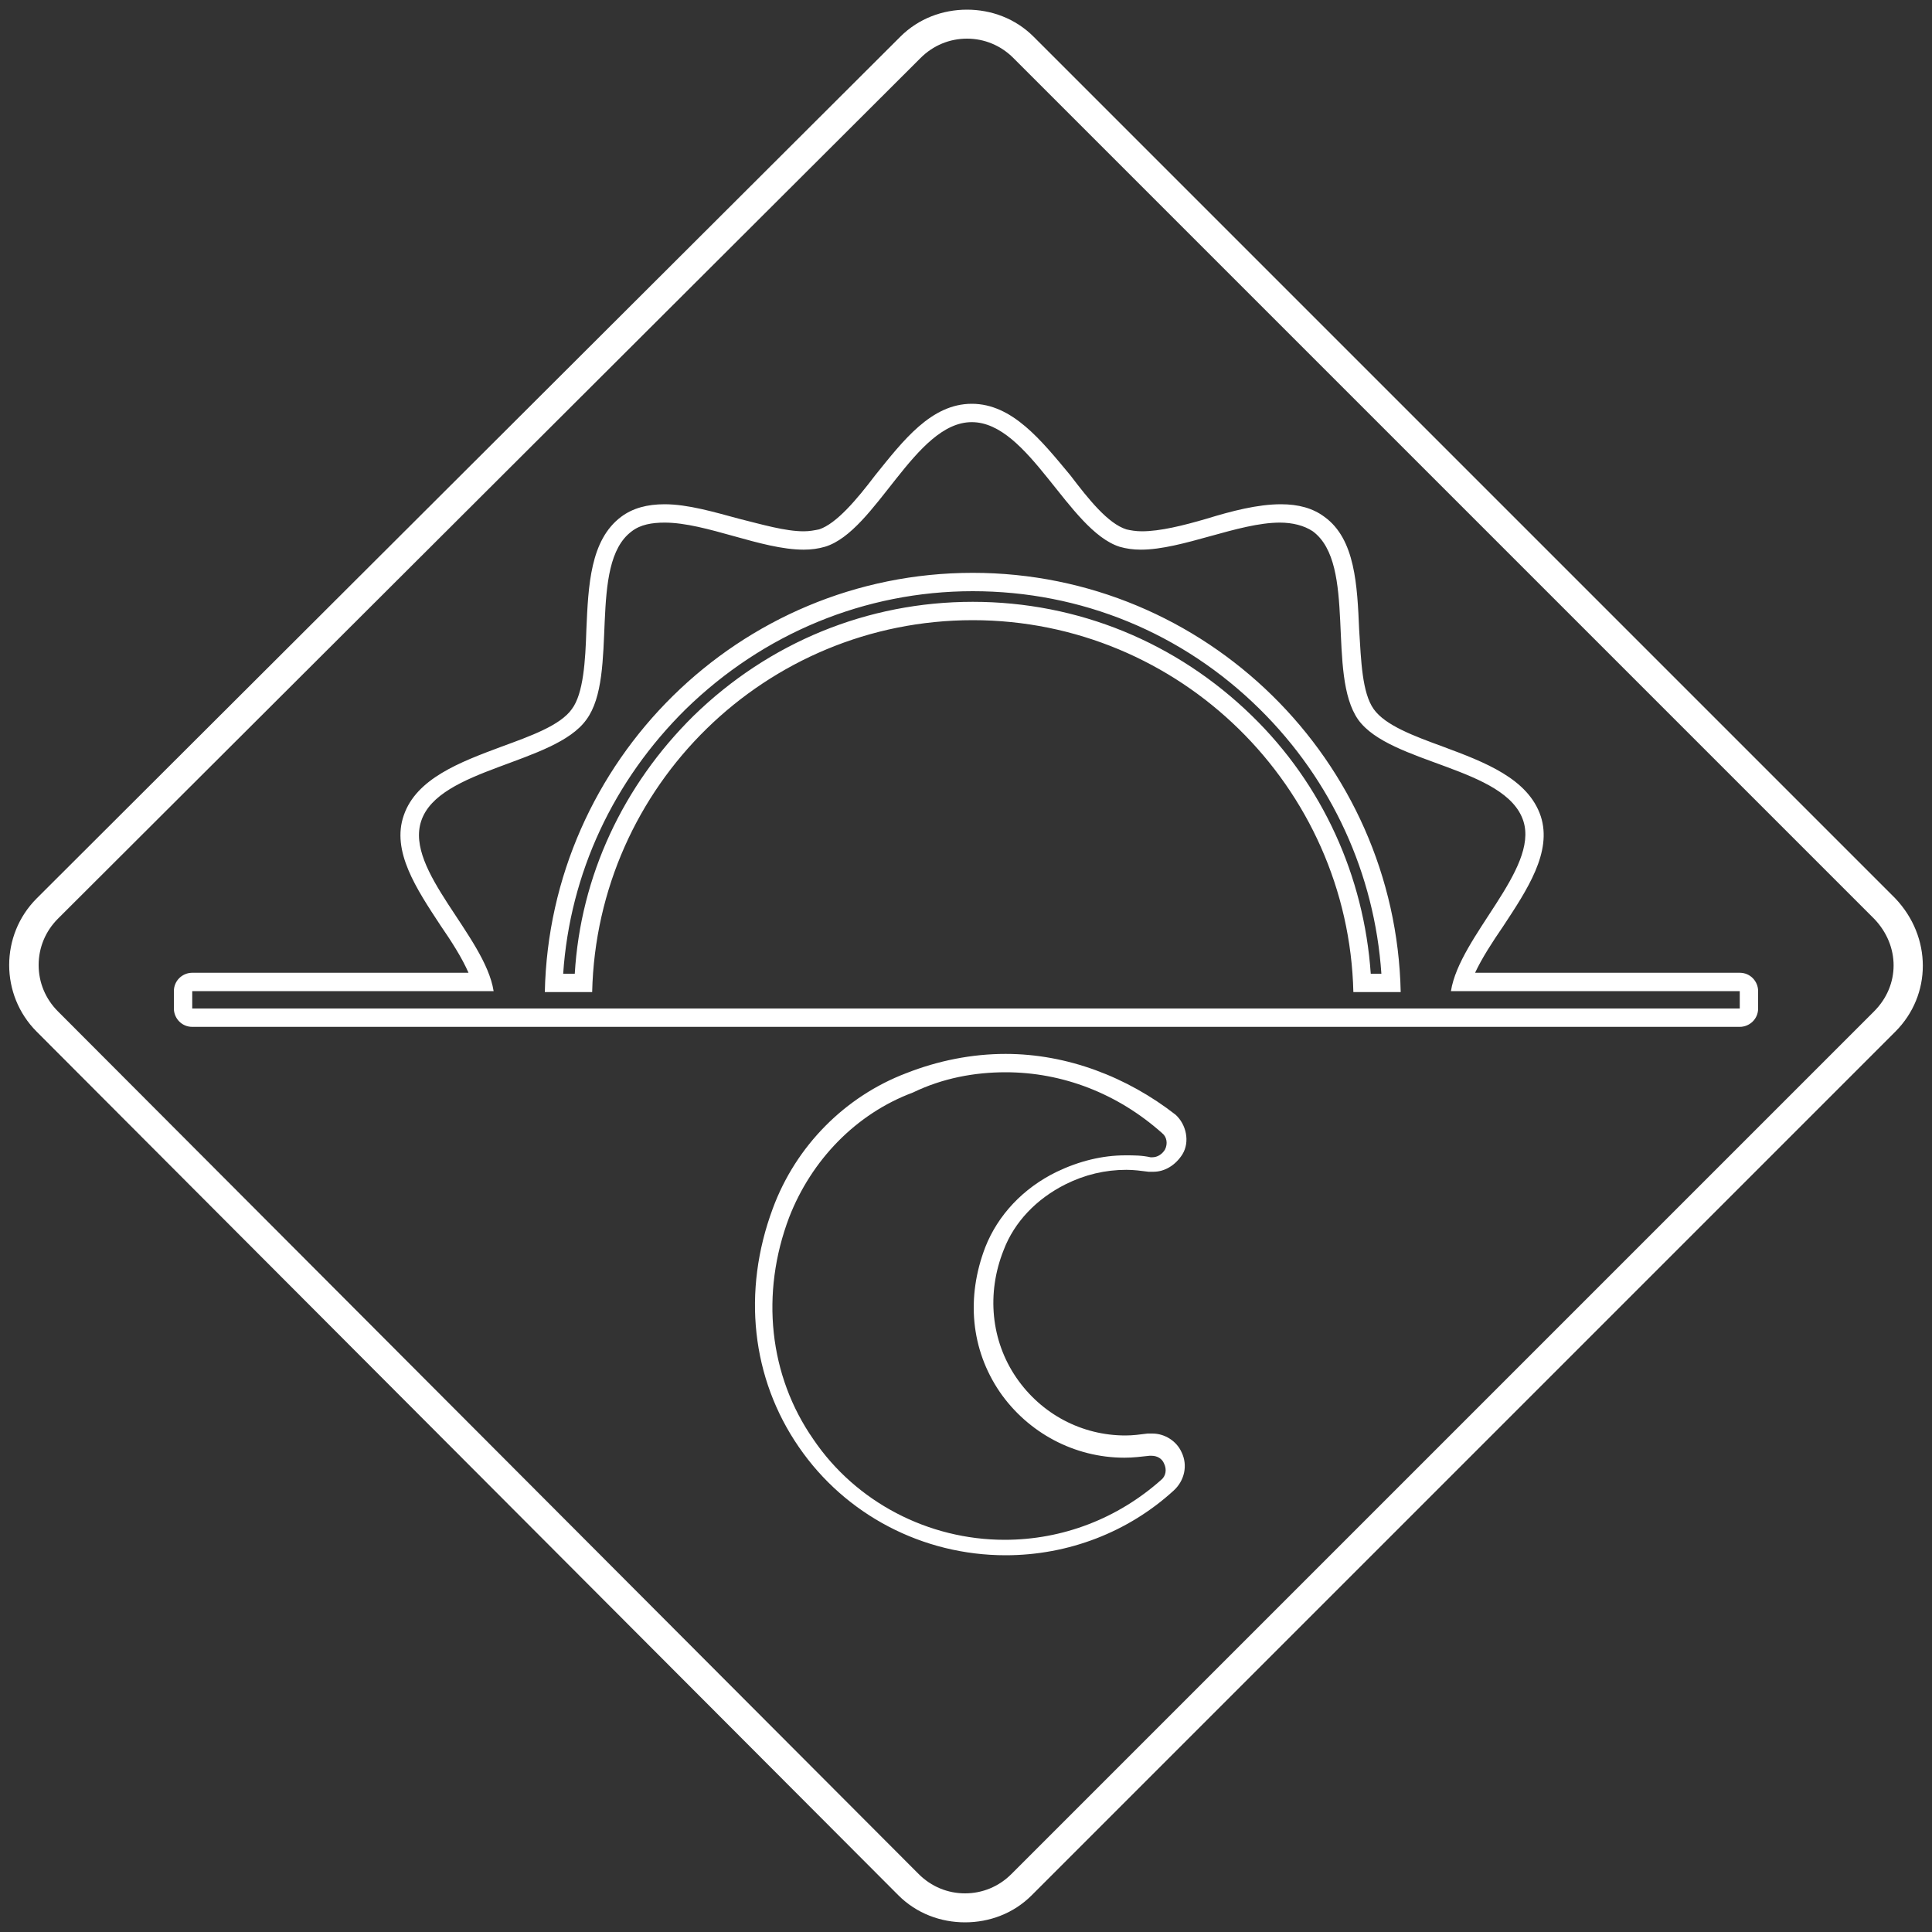
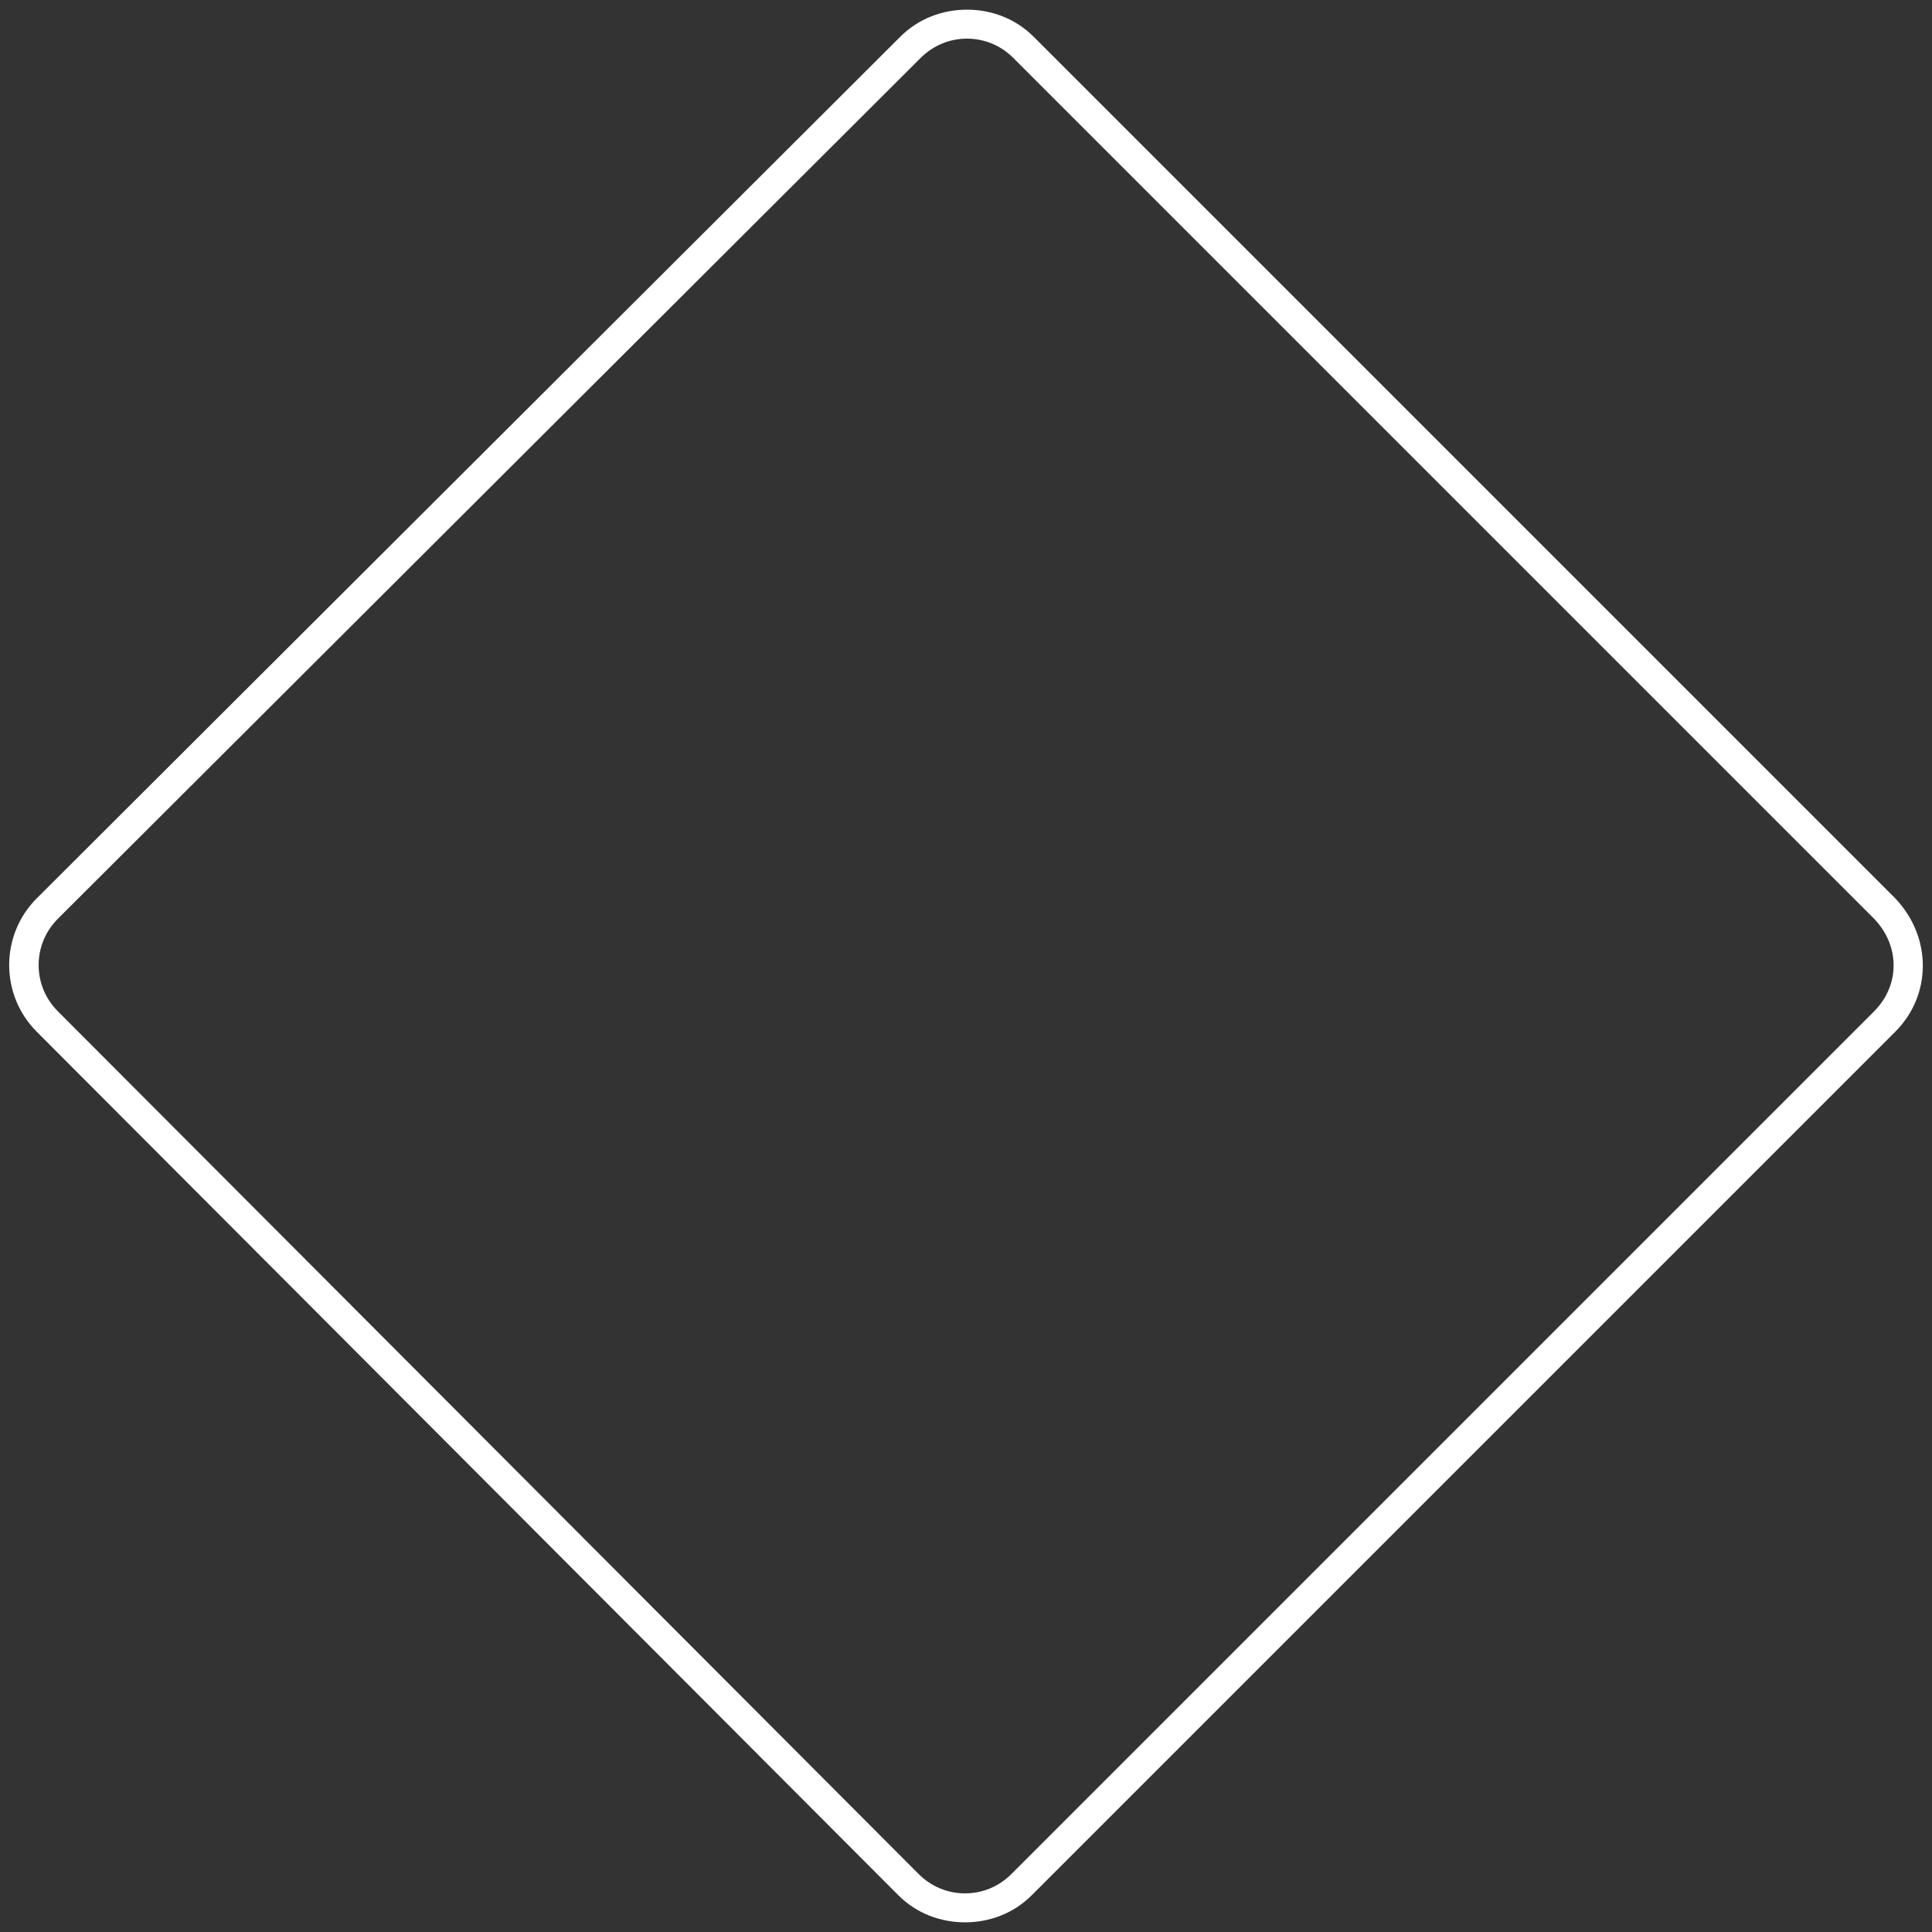
<svg xmlns="http://www.w3.org/2000/svg" version="1.1" id="Layer_4" x="0px" y="0px" viewBox="0 0 200 200" style="enable-background:new 0 0 200 200;" xml:space="preserve">
  <rect x="0" y="0" width="200" height="200" fill="#333333" stroke="none" />
  <style type="text/css">
	.st0{fill:#FFFFFF;}
</style>
  <path class="st0" d="M100.1,4c1.8,0,3.5,0.7,4.8,2L194,95.1c2.7,2.8,2.7,6.9,0,9.6L104.7,194c-1.3,1.3-3,2-4.8,2s-3.5-0.7-4.8-2  L6,104.7c-1.3-1.3-2-3-2-4.8s0.7-3.5,2-4.8L95.3,6C96.6,4.7,98.3,4,100.1,4 M100.1,1c-2.5,0-5,0.9-6.9,2.8L3.8,93  c-3.8,3.8-3.8,10,0,13.8L93,196.2c1.9,1.9,4.4,2.8,6.9,2.8s5-0.9,6.9-2.8l89.4-89.4c3.8-3.8,3.8-9.8,0-13.8L107,3.8  C105.1,1.9,102.6,1,100.1,1L100.1,1z" />
  <g id="Layer_2_1_">
-     <path class="st0" d="M100.6,43.7c5.9,0,10,11.2,15.3,12.9c0.7,0.2,1.4,0.3,2.2,0.3c4.3,0,10.1-2.8,14.4-2.8c1.3,0,2.5,0.3,3.4,0.9   c4.6,3.4,1.4,14.8,4.7,19.5c3.3,4.6,15.3,4.9,17.1,10.5c1.6,5-6.6,11.9-7.5,17.6h29.9v1.8H19.9v-1.8h31.2   c-0.9-5.7-9.2-12.5-7.5-17.6c1.8-5.5,13.8-5.9,17.1-10.5c3.4-4.6,0.1-16.1,4.7-19.5c0.9-0.7,2.1-0.9,3.4-0.9c4.3,0,10,2.8,14.4,2.8   c0.8,0,1.5-0.1,2.2-0.3C90.7,55,94.7,43.7,100.6,43.7 M56.4,102.7h4.9c0.5-21.4,18-38.5,39.4-38.5s38.9,17.2,39.4,38.5h4.9   c-0.5-24-20.2-43.4-44.3-43.4C76.5,59.3,56.9,78.8,56.4,102.7 M104.1,111c5.9,0,11.6,2.2,16.2,6.3c0.5,0.4,0.6,1.1,0.3,1.7   c-0.3,0.5-0.8,0.8-1.3,0.8c-0.1,0-0.1,0-0.2,0c-0.9-0.2-1.7-0.2-2.6-0.2c-2.4,0-4.8,0.6-7.1,1.7c-3.5,1.7-6.1,4.5-7.4,7.8   c-2,5.2-1.5,10.6,1.5,15c2.9,4.2,7.7,6.8,12.9,6.8c0.9,0,1.7-0.1,2.6-0.2c0.1,0,0.1,0,0.2,0c0.6,0,1.1,0.3,1.3,0.8   c0.3,0.6,0.2,1.3-0.3,1.7c-4.5,4-10.2,6.2-16.2,6.2c-7.9,0-15.4-3.9-19.8-10.4c-4.6-6.6-5.5-15.1-2.5-23   c2.3-5.9,6.9-10.7,12.8-12.9C97.6,111.6,100.9,111,104.1,111 M100.6,41.8c-4.2,0-7.1,3.8-10,7.4c-1.9,2.5-4,5-5.8,5.6   c-0.5,0.1-1,0.2-1.6,0.2c-1.9,0-4.3-0.7-6.7-1.3c-2.6-0.7-5.3-1.5-7.7-1.5c-1.8,0-3.3,0.4-4.5,1.3c-3.2,2.4-3.4,7.1-3.6,11.7   c-0.1,3.2-0.3,6.6-1.5,8.2c-1.2,1.7-4.3,2.8-7.3,3.9c-4.3,1.6-8.8,3.3-10.1,7.1c-1.3,3.7,1.3,7.6,3.8,11.4c1.1,1.6,2.2,3.3,2.9,4.9   H19.9c-1,0-1.9,0.8-1.9,1.9v1.8c0,1,0.8,1.9,1.9,1.9h160.2c1,0,1.9-0.8,1.9-1.9v-1.8c0-1-0.8-1.9-1.9-1.9h-27.4   c0.7-1.5,1.8-3.2,2.9-4.8c2.5-3.8,5.1-7.7,3.9-11.4c-1.3-3.9-5.8-5.6-10.1-7.2c-3-1.1-6-2.2-7.2-3.9c-1.2-1.7-1.3-5-1.5-8.2   c-0.2-4.6-0.4-9.4-3.6-11.7c-1.2-0.9-2.7-1.3-4.5-1.3c-2.4,0-5.1,0.7-7.7,1.5c-2.4,0.7-4.8,1.3-6.7,1.3c-0.6,0-1.2-0.1-1.6-0.2   c-1.9-0.6-3.9-3.1-5.8-5.6C107.8,45.6,104.8,41.8,100.6,41.8L100.6,41.8z M58.3,100.8C59,90.4,63.5,80.8,71,73.4   c8-7.8,18.5-12.2,29.7-12.2s21.7,4.3,29.7,12.2c7.5,7.4,11.9,17.1,12.6,27.4h-1.1c-0.7-10.1-5-19.6-12.3-26.7   c-7.8-7.6-18-11.8-28.9-11.8s-21.1,4.2-28.9,11.8c-7.3,7.2-11.7,16.6-12.3,26.7H58.3L58.3,100.8z M104.1,109.1c-3.5,0-7,0.7-10.3,2   c-6.3,2.4-11.4,7.5-13.8,14c-3.2,8.6-2.2,17.6,2.7,24.7c4.8,7,12.8,11.2,21.4,11.2c6.5,0,12.7-2.4,17.4-6.7c1.1-1,1.5-2.6,0.8-4   c-0.5-1.1-1.7-1.9-3-1.9c-0.1,0-0.3,0-0.4,0c0,0-0.1,0-0.1,0c-0.8,0.1-1.5,0.2-2.3,0.2c-4.5,0-8.7-2.2-11.3-6   c-2.6-3.8-3.1-8.7-1.3-13.2c1.1-2.9,3.4-5.3,6.4-6.8c2-1,4.1-1.5,6.3-1.5c0.8,0,1.5,0.1,2.3,0.2c0,0,0.1,0,0.1,0c0.1,0,0.3,0,0.4,0   c1.2,0,2.3-0.7,3-1.8c0.8-1.3,0.4-3.1-0.7-4.1C116.7,111.5,110.5,109.1,104.1,109.1L104.1,109.1z" />
-   </g>
+     </g>
</svg>